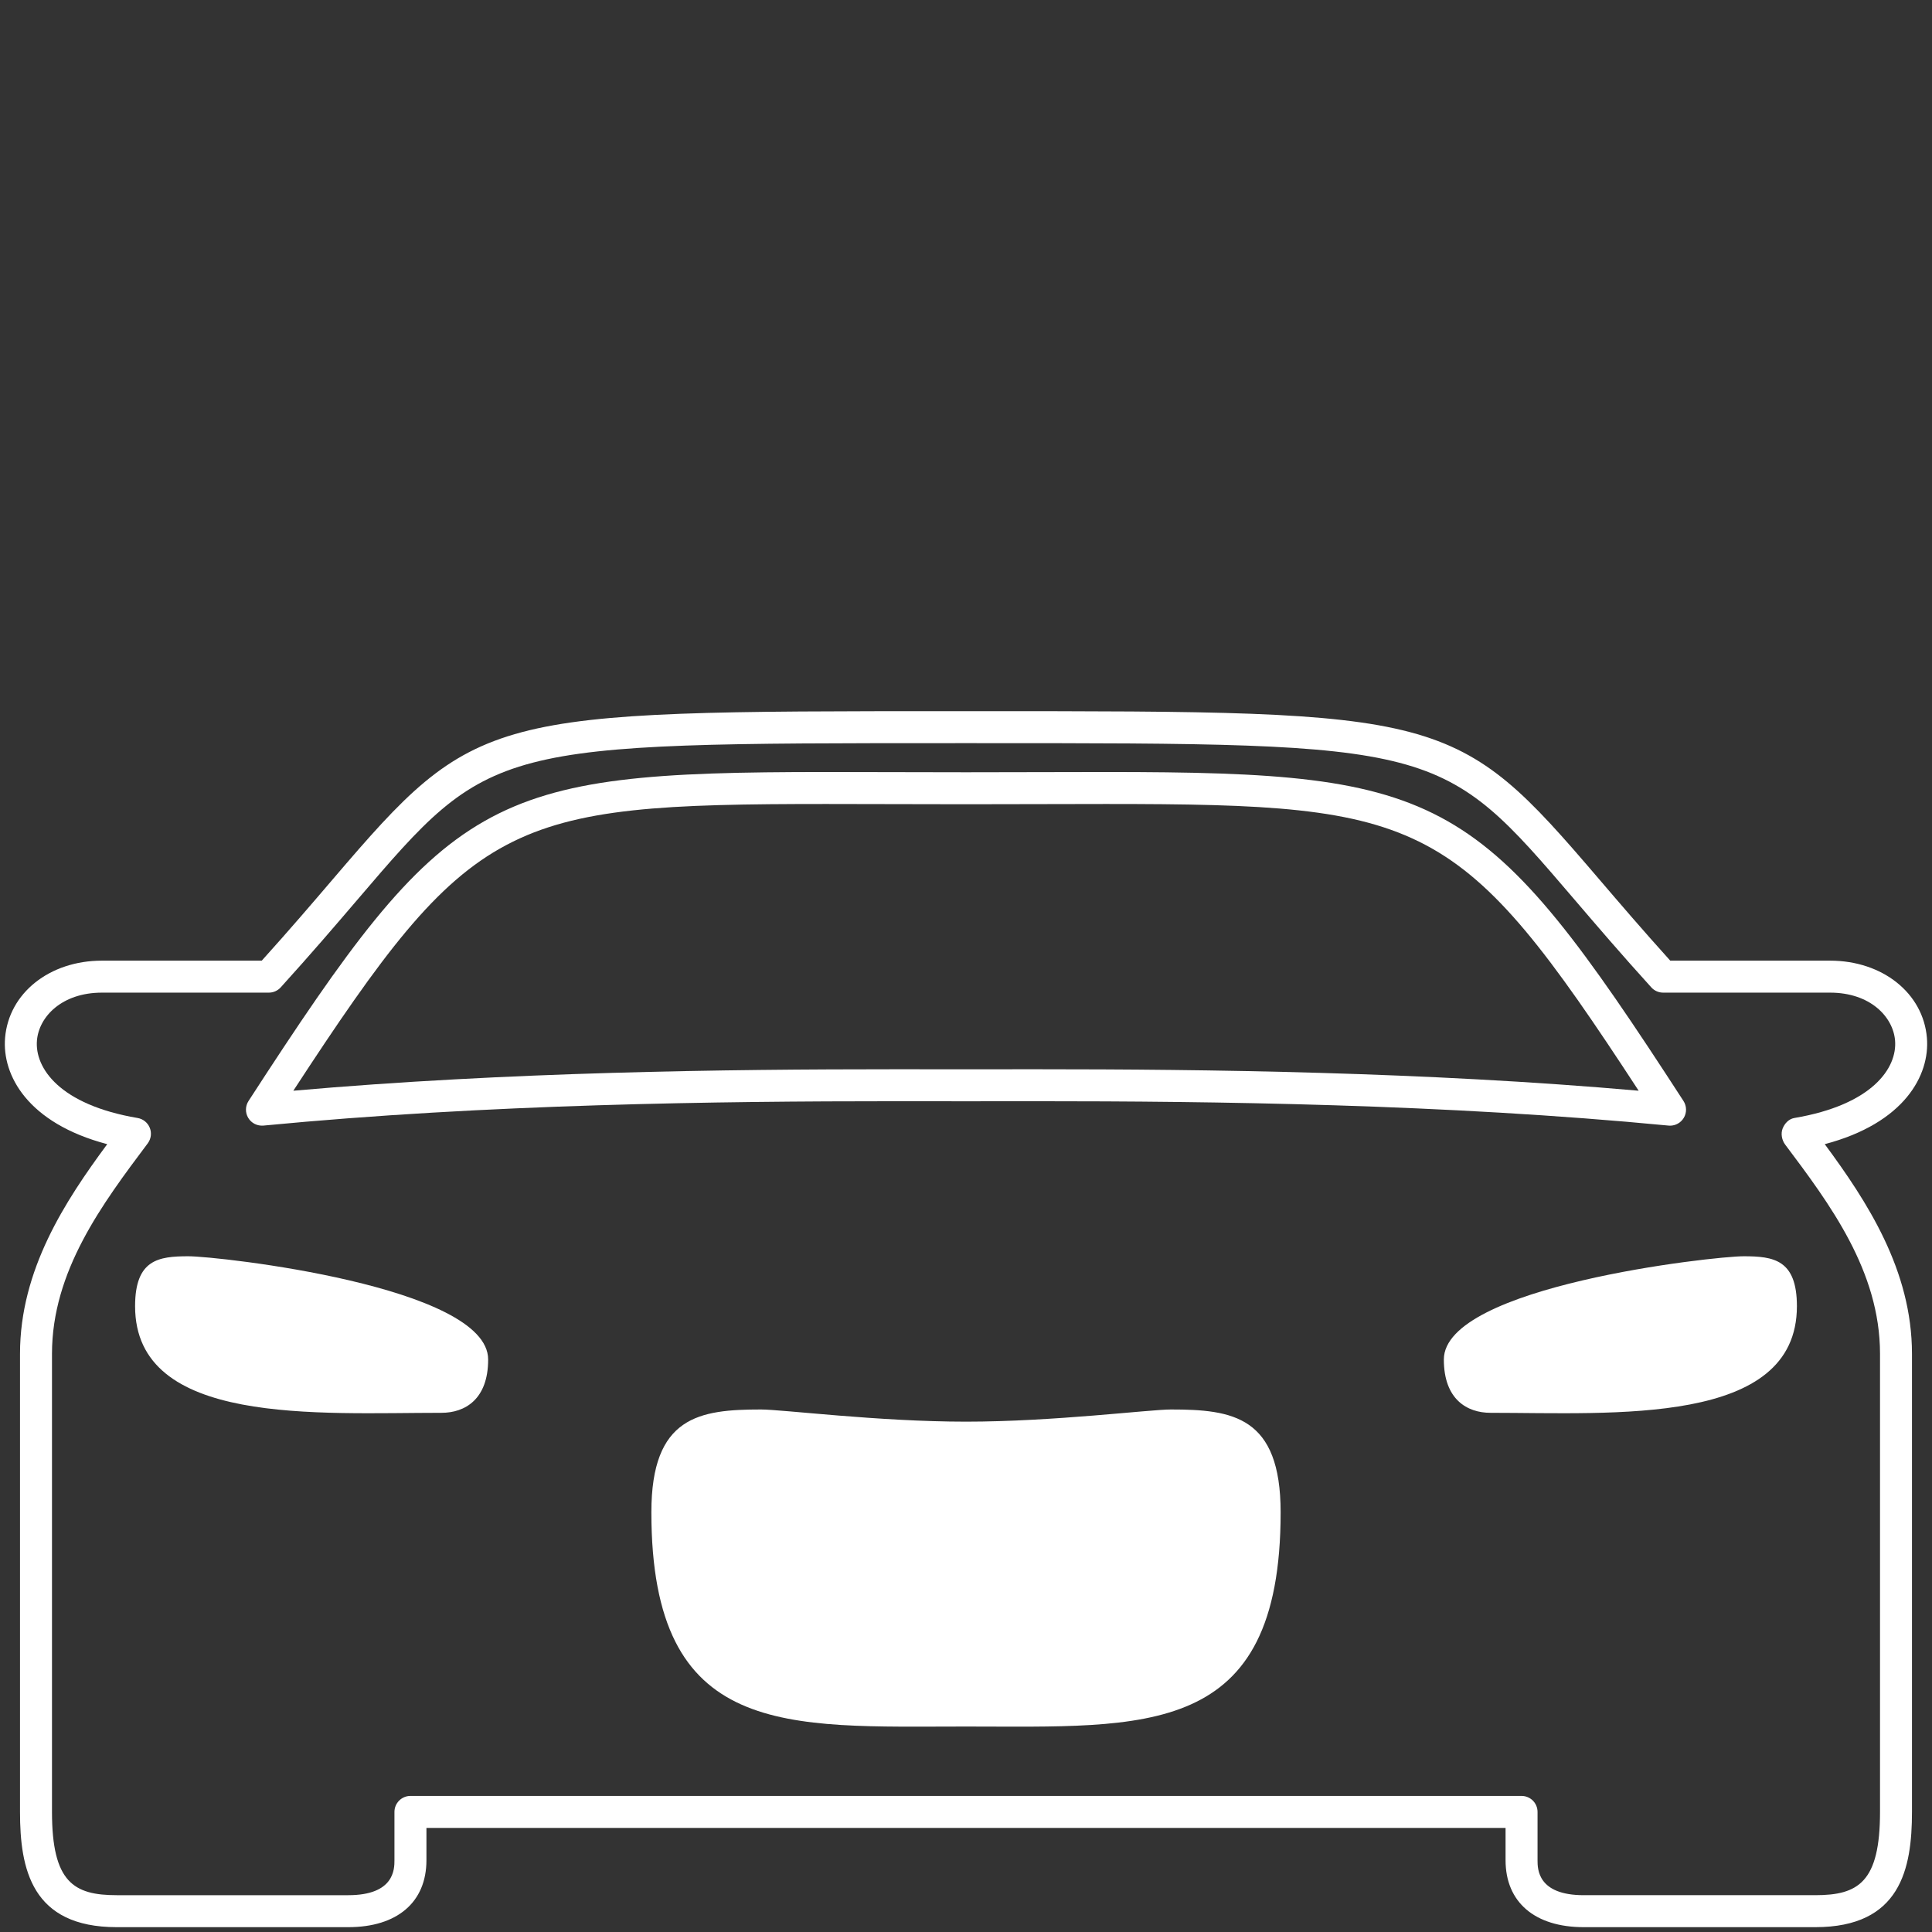
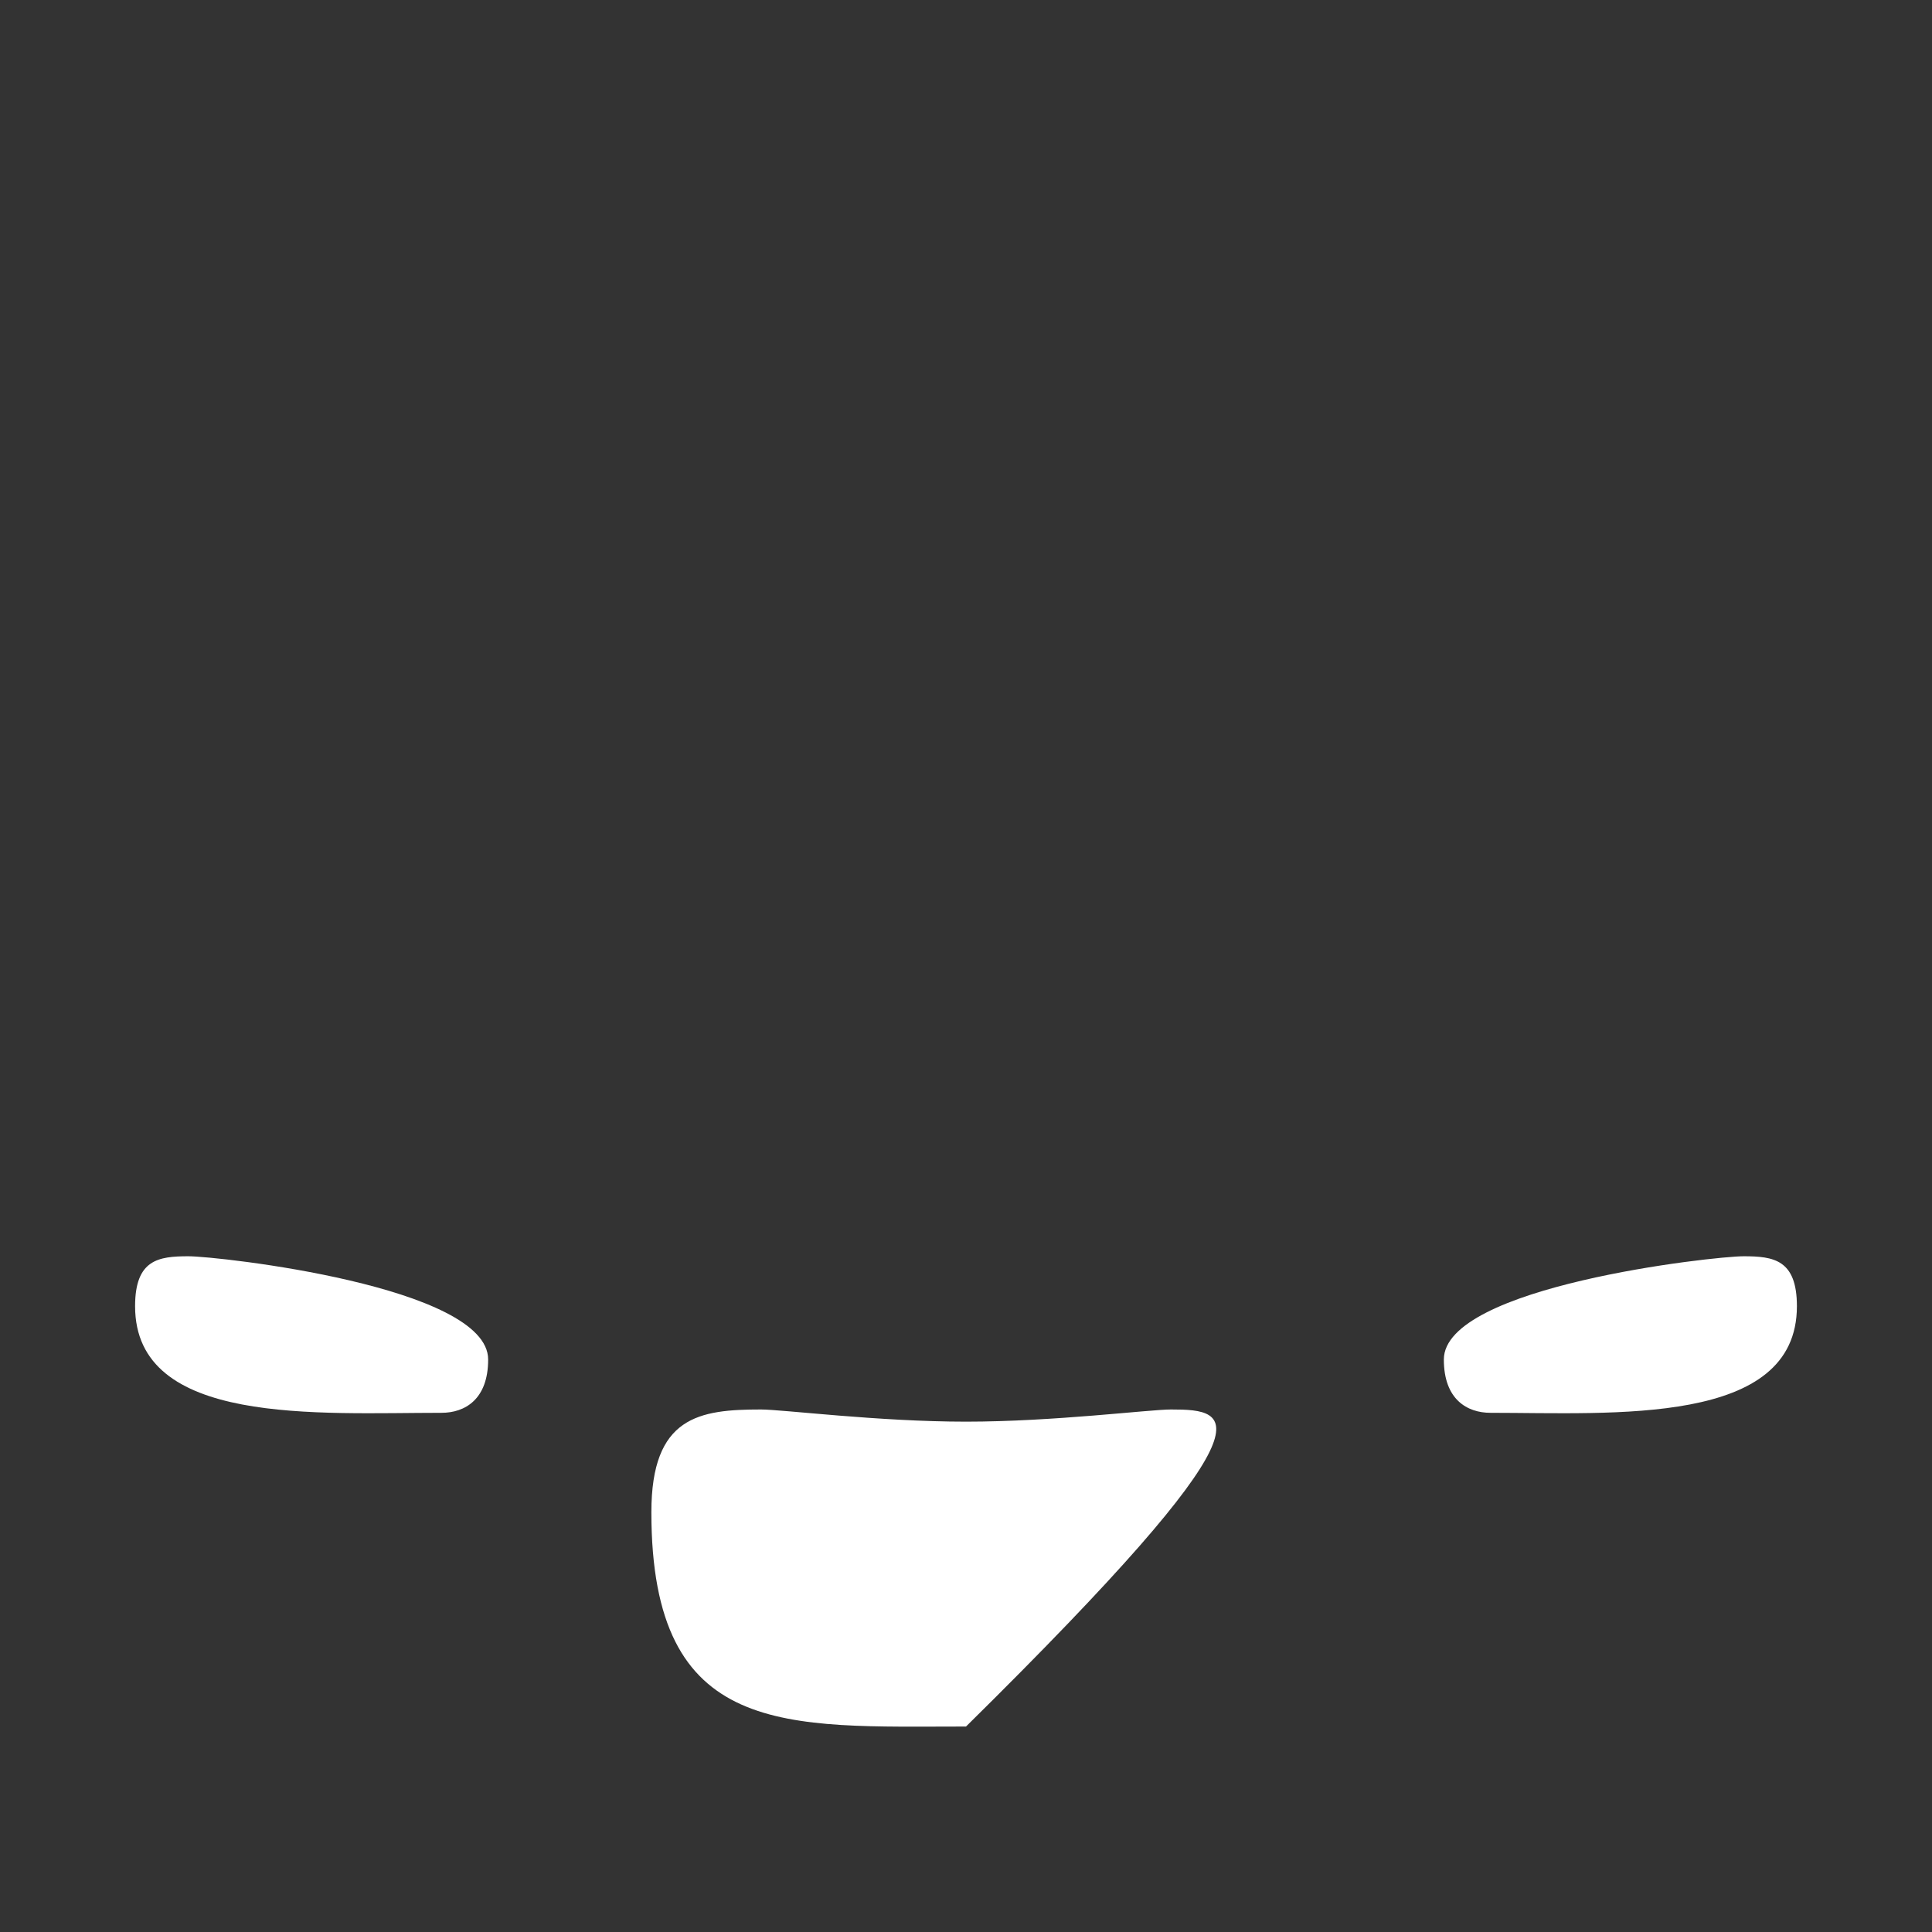
<svg xmlns="http://www.w3.org/2000/svg" version="1.1" id="Ebene_2" x="0px" y="0px" width="1133.86px" height="1133.86px" viewBox="0 0 1133.86 1133.86" enable-background="new 0 0 1133.86 1133.86" xml:space="preserve">
  <rect x="0" y="0" width="1133.86" height="1133.86" fill="#333333" stroke="none" />
  <g>
    <path fill="#FFFFFF" d="M79.282,766.605c0-27.367,13.684-29.322,31.277-29.322s175.933,17.594,175.933,60.599   c0,23.458-13.684,31.277-27.367,31.277C186.796,829.159,79.282,836.978,79.282,766.605z" />
  </g>
  <g>
-     <path fill="#FFFFFF" d="M1065.357,1131.023H929.453c-28.719,0-45.861-14.676-45.861-39.264v-18.99H250.267v18.99   c0,24.588-17.15,39.264-45.869,39.264H68.5c-50.015,0-56.758-34.193-56.758-67.639V794.53c0-49.321,26.604-89.761,51.191-123.038   c-46.755-12.317-61.798-40.501-59.95-62.432c2.199-26.229,26.092-45.266,56.812-45.266h93.823   c16.417-18.189,29.986-34.064,41.822-47.916c84.209-98.504,89.486-98.504,365.754-98.504h11.47c276.254,0,281.53,0,365.785,98.55   c11.836,13.836,25.396,29.696,41.798,47.87h93.815c30.712,0,54.612,19.036,56.812,45.266c1.848,21.931-13.194,50.114-59.957,62.432   c24.878,33.713,51.191,73.977,51.191,123.038v268.854C1122.108,1096.83,1115.373,1131.023,1065.357,1131.023z M240.882,1054   h652.094c5.186,0,9.385,4.2,9.385,9.385v28.375c0,5.07,0,20.495,27.092,20.495h135.904c25.199,0,37.997-7.56,37.997-48.87V794.53   c0-48.626-29.566-88.02-55.651-122.771c-1.97-2.619-2.703-6.437-1.496-9.476c1.222-3.039,3.649-5.598,6.872-6.147   c45.785-7.742,60.462-29.353,59.103-45.502c-1.176-13.951-14.646-28.07-38.119-28.07h-97.984c-2.642,0-5.177-1.122-6.947-3.077   c-17.809-19.624-32.346-36.63-44.945-51.367c-78.635-91.976-78.635-91.976-351.521-91.976h-11.47c-272.9,0-272.9,0-351.482,91.93   c-12.607,14.745-27.161,31.766-44.983,51.413c-1.779,1.955-4.299,3.077-6.949,3.077H59.795c-23.473,0-36.943,14.119-38.111,28.07   c-1.359,16.149,13.302,37.76,59.08,45.502c3.23,0.55,5.933,2.734,7.147,5.773c1.214,3.039,0.756,6.49-1.207,9.109   c-26.657,35.545-56.193,74.916-56.193,123.512v268.854c0,41.311,12.791,48.87,37.989,48.87h135.897c27.1,0,27.1-15.425,27.1-20.495   v-28.375C231.498,1058.2,235.697,1054,240.882,1054z" />
-   </g>
+     </g>
  <g>
-     <path fill="#FFFFFF" d="M980.125,660.633c-0.29,0-0.596-0.016-0.9-0.046c-131.49-12.668-267.181-14.295-370.701-14.295   l-41.594,0.031l-41.593-0.031c-103.52,0-239.211,1.627-370.702,14.295c-3.666,0.306-7.056-1.397-8.919-4.467   c-1.871-3.077-1.817-6.949,0.145-9.973C262.774,465.709,284.949,453.08,484.797,453.08l82.132,0.153l82.133-0.153   c199.848,0,222.021,12.63,338.943,193.068c1.954,3.023,2.016,6.896,0.138,9.973C986.433,658.938,983.378,660.633,980.125,660.633z    M608.523,627.532c98.885,0,227.039,1.481,353.184,12.599C857.141,479.92,837.036,471.849,649.062,471.849l-82.133,0.152   l-82.132-0.152c-187.974,0-208.08,8.071-312.647,168.281c126.146-11.117,254.301-12.599,353.186-12.599l41.593,0.022   L608.523,627.532z" />
-   </g>
+     </g>
  <g>
    <path fill="#FFFFFF" d="M1054.576,766.605c0-27.367-13.684-29.322-31.277-29.322c-17.593,0-175.931,17.594-175.931,60.599   c0,23.458,13.683,31.277,27.366,31.277C947.062,829.159,1054.576,836.978,1054.576,766.605z" />
  </g>
  <g>
-     <path fill="#FFFFFF" d="M687.265,827.204c-12.76,0-68.838,7.147-120.335,7.147c-51.497,0-107.575-7.147-120.335-7.147   c-36.171,0-64.317,4.017-64.317,60.301c0,133.226,79.162,125.772,184.652,125.772c105.492,0,184.653,7.453,184.653-125.772   C751.582,831.22,723.437,827.204,687.265,827.204z" />
+     <path fill="#FFFFFF" d="M687.265,827.204c-12.76,0-68.838,7.147-120.335,7.147c-51.497,0-107.575-7.147-120.335-7.147   c-36.171,0-64.317,4.017-64.317,60.301c0,133.226,79.162,125.772,184.652,125.772C751.582,831.22,723.437,827.204,687.265,827.204z" />
  </g>
</svg>